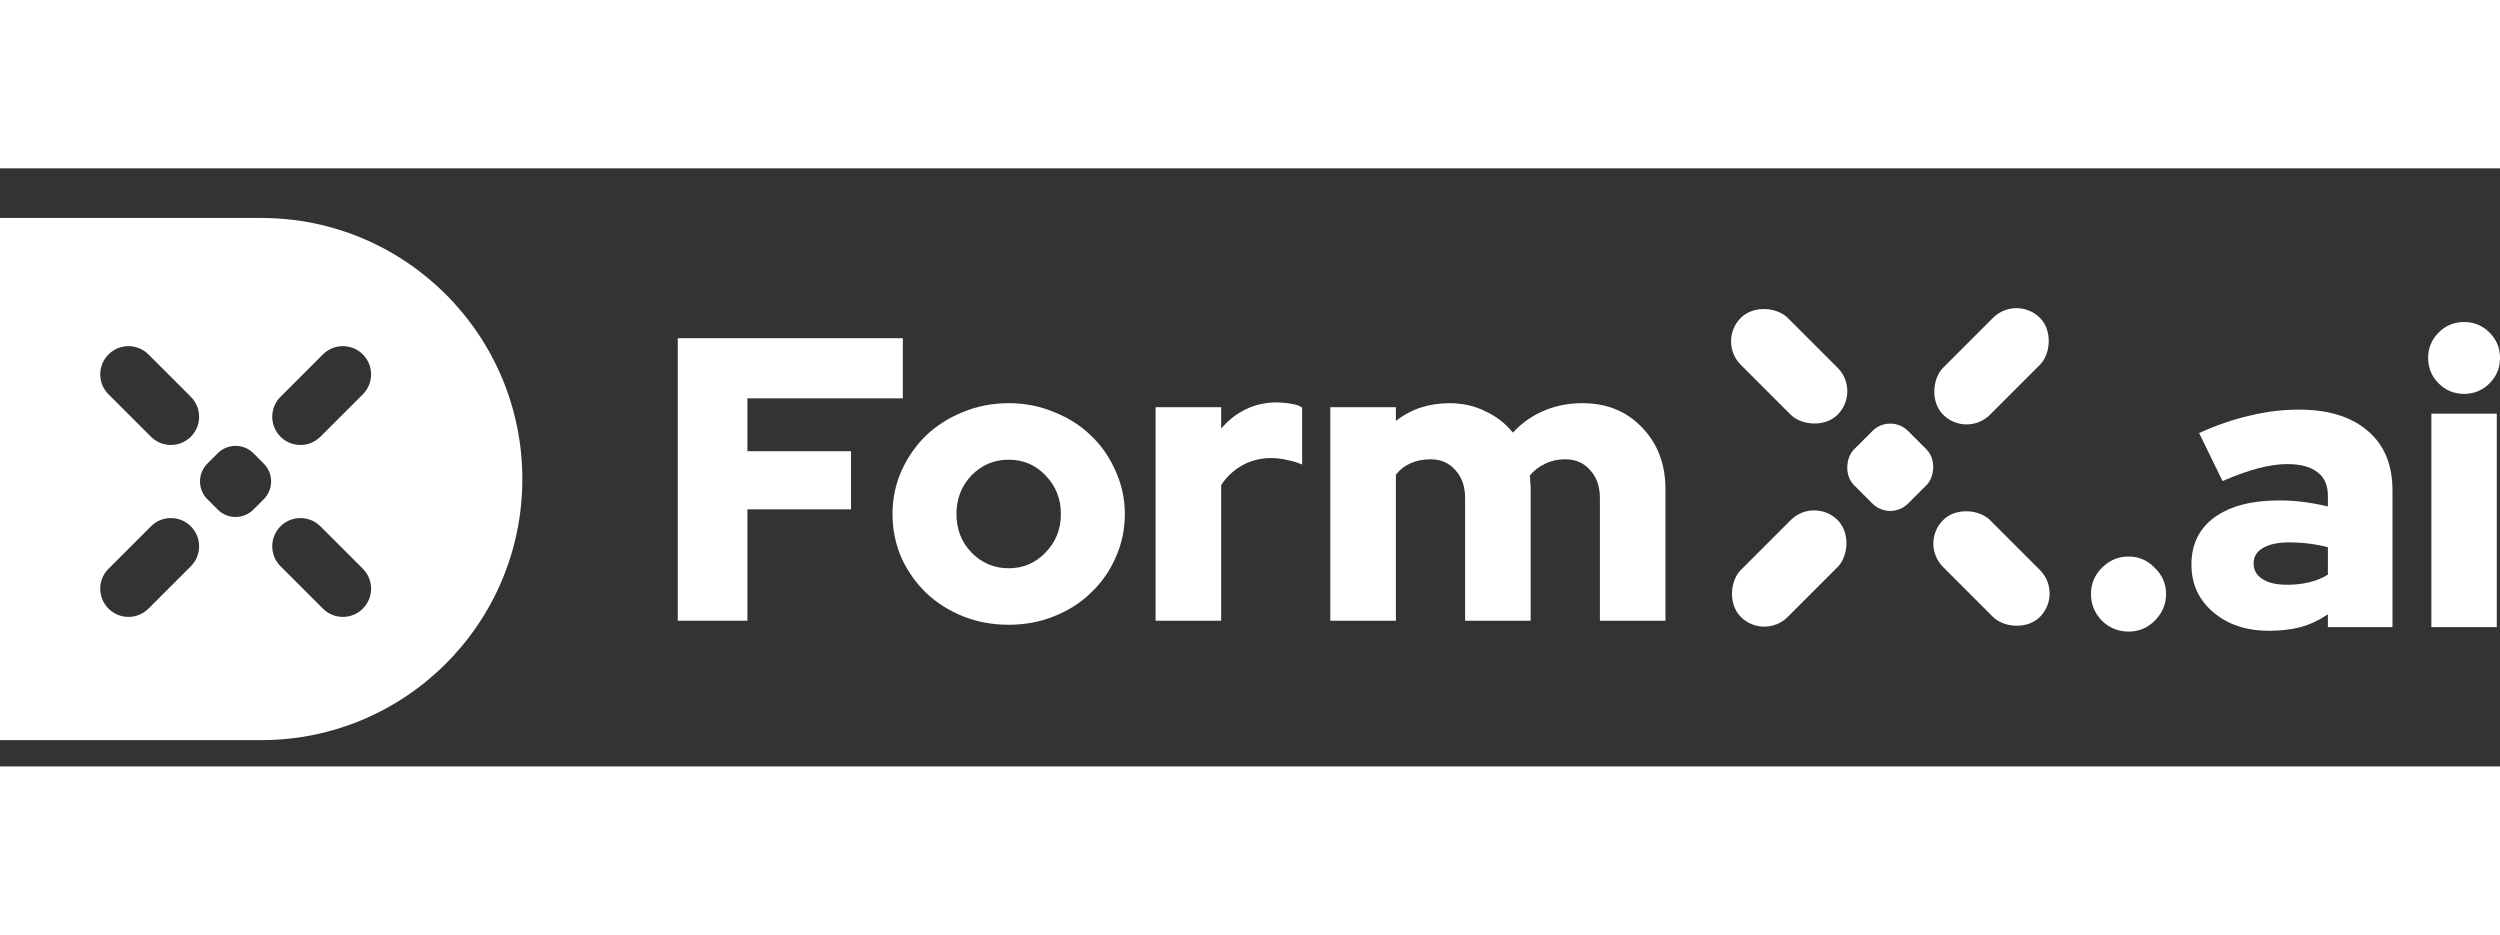
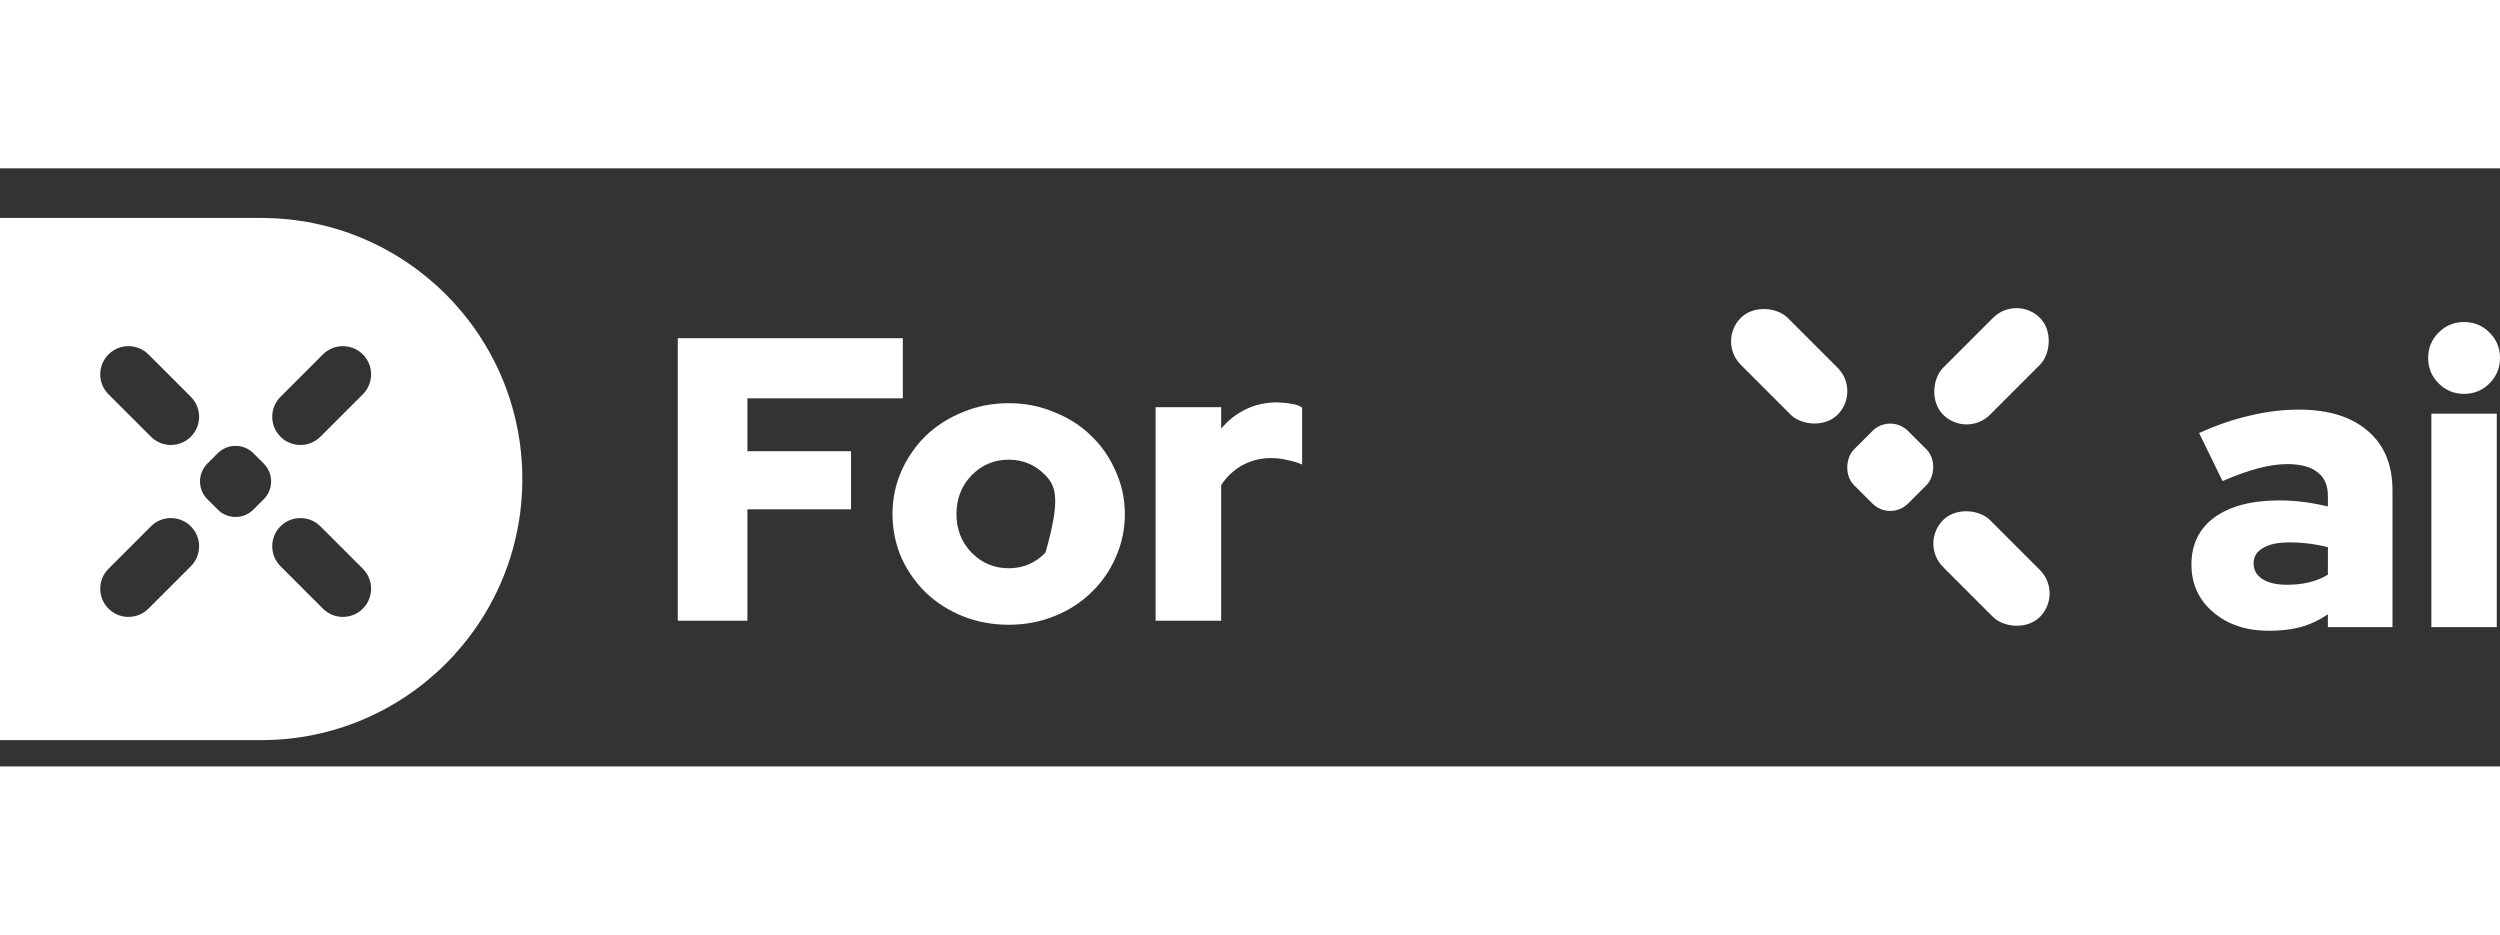
<svg xmlns="http://www.w3.org/2000/svg" width="115" height="43" viewBox="0 0 2972 711" fill="none">
  <rect x="0" y="0" width="2972" height="711" fill="#333333" stroke="none" />
  <path d="M805.748 537.777V201.916H1073.29V273.406H888.512V336.263H1011.7V405.351H888.512V537.777H805.748Z" fill="white" />
-   <path d="M1061.02 411.111C1061.02 392.878 1064.55 375.766 1071.6 359.773C1078.98 343.459 1088.77 329.383 1100.96 317.548C1113.47 305.713 1128.06 296.437 1144.74 289.72C1161.75 282.683 1179.87 279.165 1199.12 279.165C1218.36 279.165 1236.33 282.683 1253.01 289.72C1270.01 296.437 1284.61 305.713 1296.8 317.548C1309.31 329.383 1319.09 343.459 1326.15 359.773C1333.53 375.766 1337.22 392.878 1337.22 411.111C1337.22 429.343 1333.53 446.616 1326.15 462.929C1319.09 478.922 1309.31 492.838 1296.8 504.673C1284.61 516.508 1270.01 525.784 1253.01 532.502C1236.33 539.219 1218.36 542.576 1199.12 542.576C1179.87 542.576 1161.75 539.219 1144.74 532.502C1128.06 525.784 1113.47 516.508 1100.96 504.673C1088.77 492.838 1078.98 478.922 1071.6 462.929C1064.55 446.616 1061.02 429.343 1061.02 411.111ZM1199.12 475.404C1216.44 475.404 1231.04 469.168 1242.91 456.693C1255.1 444.218 1261.19 429.023 1261.19 411.111C1261.19 392.878 1255.1 377.523 1242.91 365.048C1231.04 352.573 1216.44 346.337 1199.12 346.337C1181.79 346.337 1167.04 352.573 1154.85 365.048C1142.98 377.523 1137.04 392.878 1137.04 411.111C1137.04 429.023 1142.98 444.218 1154.85 456.693C1167.04 469.168 1181.79 475.404 1199.12 475.404Z" fill="white" />
+   <path d="M1061.02 411.111C1061.02 392.878 1064.55 375.766 1071.6 359.773C1078.98 343.459 1088.77 329.383 1100.96 317.548C1113.47 305.713 1128.06 296.437 1144.74 289.72C1161.75 282.683 1179.87 279.165 1199.12 279.165C1218.36 279.165 1236.33 282.683 1253.01 289.72C1270.01 296.437 1284.61 305.713 1296.8 317.548C1309.31 329.383 1319.09 343.459 1326.15 359.773C1333.53 375.766 1337.22 392.878 1337.22 411.111C1337.22 429.343 1333.53 446.616 1326.15 462.929C1319.09 478.922 1309.31 492.838 1296.8 504.673C1284.61 516.508 1270.01 525.784 1253.01 532.502C1236.33 539.219 1218.36 542.576 1199.12 542.576C1179.87 542.576 1161.75 539.219 1144.74 532.502C1128.06 525.784 1113.47 516.508 1100.96 504.673C1088.77 492.838 1078.98 478.922 1071.6 462.929C1064.55 446.616 1061.02 429.343 1061.02 411.111ZM1199.12 475.404C1216.44 475.404 1231.04 469.168 1242.91 456.693C1261.19 392.878 1255.1 377.523 1242.91 365.048C1231.04 352.573 1216.44 346.337 1199.12 346.337C1181.79 346.337 1167.04 352.573 1154.85 365.048C1142.98 377.523 1137.04 392.878 1137.04 411.111C1137.04 429.023 1142.98 444.218 1154.85 456.693C1167.04 469.168 1181.79 475.404 1199.12 475.404Z" fill="white" />
  <path d="M1373.78 537.777V283.964H1451.73V309.391C1460.07 299.475 1469.85 291.799 1481.08 286.362C1492.31 280.924 1504.82 278.205 1518.61 278.205C1525.99 278.525 1531.93 279.166 1536.42 280.126C1540.91 280.766 1544.76 282.205 1547.97 284.444V352.096C1542.83 349.857 1537.06 348.097 1530.64 346.817C1524.23 345.218 1517.65 344.42 1510.91 344.42C1498.72 344.42 1487.34 347.295 1476.75 353.053C1466.49 358.81 1458.14 366.651 1451.73 376.566V537.777H1373.78Z" fill="white" />
-   <path d="M1581.48 537.777V283.964H1659.43V300.278C1668.41 293.241 1678.19 287.963 1688.78 284.444C1699.69 280.926 1711.08 279.165 1722.94 279.165C1738.66 279.165 1752.94 282.366 1765.77 288.763C1778.92 294.841 1789.83 303.314 1798.49 314.19C1808.76 302.995 1820.95 294.36 1835.06 288.283C1849.18 282.205 1864.57 279.165 1881.25 279.165C1910.13 279.165 1933.7 288.762 1951.99 307.954C1970.59 327.146 1979.9 351.614 1979.9 381.361V537.777H1901.95V391.919C1901.95 378.165 1898.1 367.129 1890.4 358.812C1883.02 350.176 1873.07 345.857 1860.56 345.857C1851.9 345.857 1844.04 347.617 1836.99 351.136C1829.93 354.334 1823.83 358.97 1818.7 365.048C1819.02 367.607 1819.18 370.326 1819.18 373.205C1819.5 375.763 1819.66 378.482 1819.66 381.361V537.777H1741.71V391.919C1741.71 378.165 1737.86 367.129 1730.16 358.812C1722.78 350.176 1712.84 345.857 1700.33 345.857C1691.67 345.857 1683.81 347.457 1676.75 350.655C1670.01 353.534 1664.24 358.014 1659.43 364.091V537.777H1581.48Z" fill="white" />
-   <path d="M2530.39 461.454C2542.55 461.454 2552.95 465.932 2561.59 474.888C2570.55 483.525 2575.03 493.921 2575.03 506.075C2575.03 518.23 2570.55 528.786 2561.59 537.742C2552.95 546.379 2542.55 550.697 2530.39 550.697C2518.23 550.697 2507.67 546.379 2498.71 537.742C2490.08 528.786 2485.76 518.23 2485.76 506.075C2485.76 493.921 2490.08 483.525 2498.71 474.888C2507.67 465.932 2518.23 461.454 2530.39 461.454Z" fill="white" />
  <path d="M2697.33 549.737C2670.45 549.737 2648.37 542.38 2631.09 527.667C2613.81 512.953 2605.18 494.08 2605.18 471.05C2605.18 447.06 2614.29 428.348 2632.53 414.913C2651.09 401.479 2676.85 394.762 2709.81 394.762C2719.72 394.762 2729.48 395.401 2739.08 396.681C2748.68 397.96 2758.12 399.72 2767.4 401.959V389.484C2767.4 376.689 2763.24 367.253 2754.92 361.176C2746.92 354.778 2734.92 351.58 2718.92 351.58C2709.01 351.58 2697.81 353.179 2685.33 356.378C2672.85 359.576 2658.45 364.694 2642.13 371.731L2614.29 314.635C2634.77 305.359 2654.77 298.482 2674.29 294.003C2694.13 289.205 2713.65 286.806 2732.84 286.806C2768.04 286.806 2795.4 295.283 2814.92 312.236C2834.43 328.869 2844.19 352.379 2844.19 382.767V545.419H2767.4V530.066C2757.16 537.103 2746.28 542.22 2734.76 545.419C2723.56 548.298 2711.09 549.737 2697.33 549.737ZM2679.09 469.611C2679.09 477.607 2682.61 483.845 2689.65 488.323C2696.69 492.801 2706.45 495.04 2718.92 495.04C2728.2 495.04 2736.84 494.08 2744.84 492.161C2753.16 490.242 2760.68 487.203 2767.4 483.045V450.419C2760.04 448.499 2752.52 447.06 2744.84 446.1C2737.16 445.141 2729.32 444.661 2721.32 444.661C2707.89 444.661 2697.49 446.9 2690.13 451.378C2682.77 455.536 2679.09 461.614 2679.09 469.611Z" fill="white" />
  <path d="M2929.28 268.094C2917.45 268.094 2907.37 263.936 2899.05 255.619C2890.73 247.303 2886.57 237.227 2886.57 225.392C2886.57 213.557 2890.73 203.481 2899.05 195.165C2907.37 186.848 2917.45 182.69 2929.28 182.69C2941.12 182.69 2951.2 186.848 2959.52 195.165C2967.84 203.481 2972 213.557 2972 225.392C2972 237.227 2967.84 247.303 2959.52 255.619C2951.2 263.936 2941.12 268.094 2929.28 268.094ZM2968.16 291.604V545.419H2890.41V291.604H2968.16Z" fill="white" />
  <rect width="78.912" height="162.794" rx="39.456" transform="matrix(0.707 -0.707 0.707 0.707 2041.55 205.646)" fill="white" />
  <rect width="78.912" height="162.794" rx="39.456" transform="matrix(0.707 -0.707 0.707 0.707 2282.04 446.049)" fill="white" />
  <rect width="78.912" height="162.794" rx="39.456" transform="matrix(0.707 0.707 -0.707 0.707 2397.17 149.854)" fill="white" />
-   <rect width="78.912" height="162.794" rx="39.456" transform="matrix(0.707 0.707 -0.707 0.707 2156.68 390.262)" fill="white" />
  <rect width="90.977" height="90.977" rx="30" transform="matrix(0.707 0.707 -0.707 0.707 2247.12 291.032)" fill="white" />
  <path fill-rule="evenodd" clip-rule="evenodd" d="M310.572 58.975H0V679.718H310.573C481.986 679.718 620.944 540.76 620.944 369.346C620.944 197.933 481.986 58.975 310.572 58.975ZM128.995 221.18C115.893 234.278 115.893 255.514 128.995 268.612L179.431 319.031C192.533 332.129 213.777 332.129 226.879 319.031C239.981 305.933 239.981 284.697 226.879 271.599L176.443 221.18C163.341 208.082 142.098 208.082 128.995 221.18ZM333.454 473C320.352 459.902 320.352 438.666 333.454 425.568C346.556 412.47 367.799 412.47 380.902 425.568L431.337 475.987C444.44 489.086 444.44 510.322 431.337 523.42C418.235 536.518 396.992 536.518 383.89 523.42L333.454 473ZM431.336 221.184C418.233 208.086 396.99 208.086 383.888 221.184L333.452 271.603C320.35 284.701 320.35 305.938 333.452 319.036C346.555 332.134 367.798 332.134 380.9 319.036L431.336 268.616C444.438 255.518 444.438 234.282 431.336 221.184ZM179.432 425.575C192.534 412.477 213.777 412.477 226.879 425.575C239.981 438.673 239.981 459.91 226.879 473.008L176.444 523.427C163.341 536.525 142.098 536.525 128.996 523.427C115.894 510.329 115.894 489.093 128.996 475.995L179.432 425.575ZM301.257 338.704C289.539 326.99 270.541 326.99 258.823 338.704L246.555 350.968C234.837 362.682 234.837 381.674 246.555 393.388L258.823 405.652C270.541 417.366 289.539 417.366 301.257 405.652L313.525 393.388C325.243 381.674 325.243 362.682 313.525 350.968L301.257 338.704Z" fill="white" />
</svg>